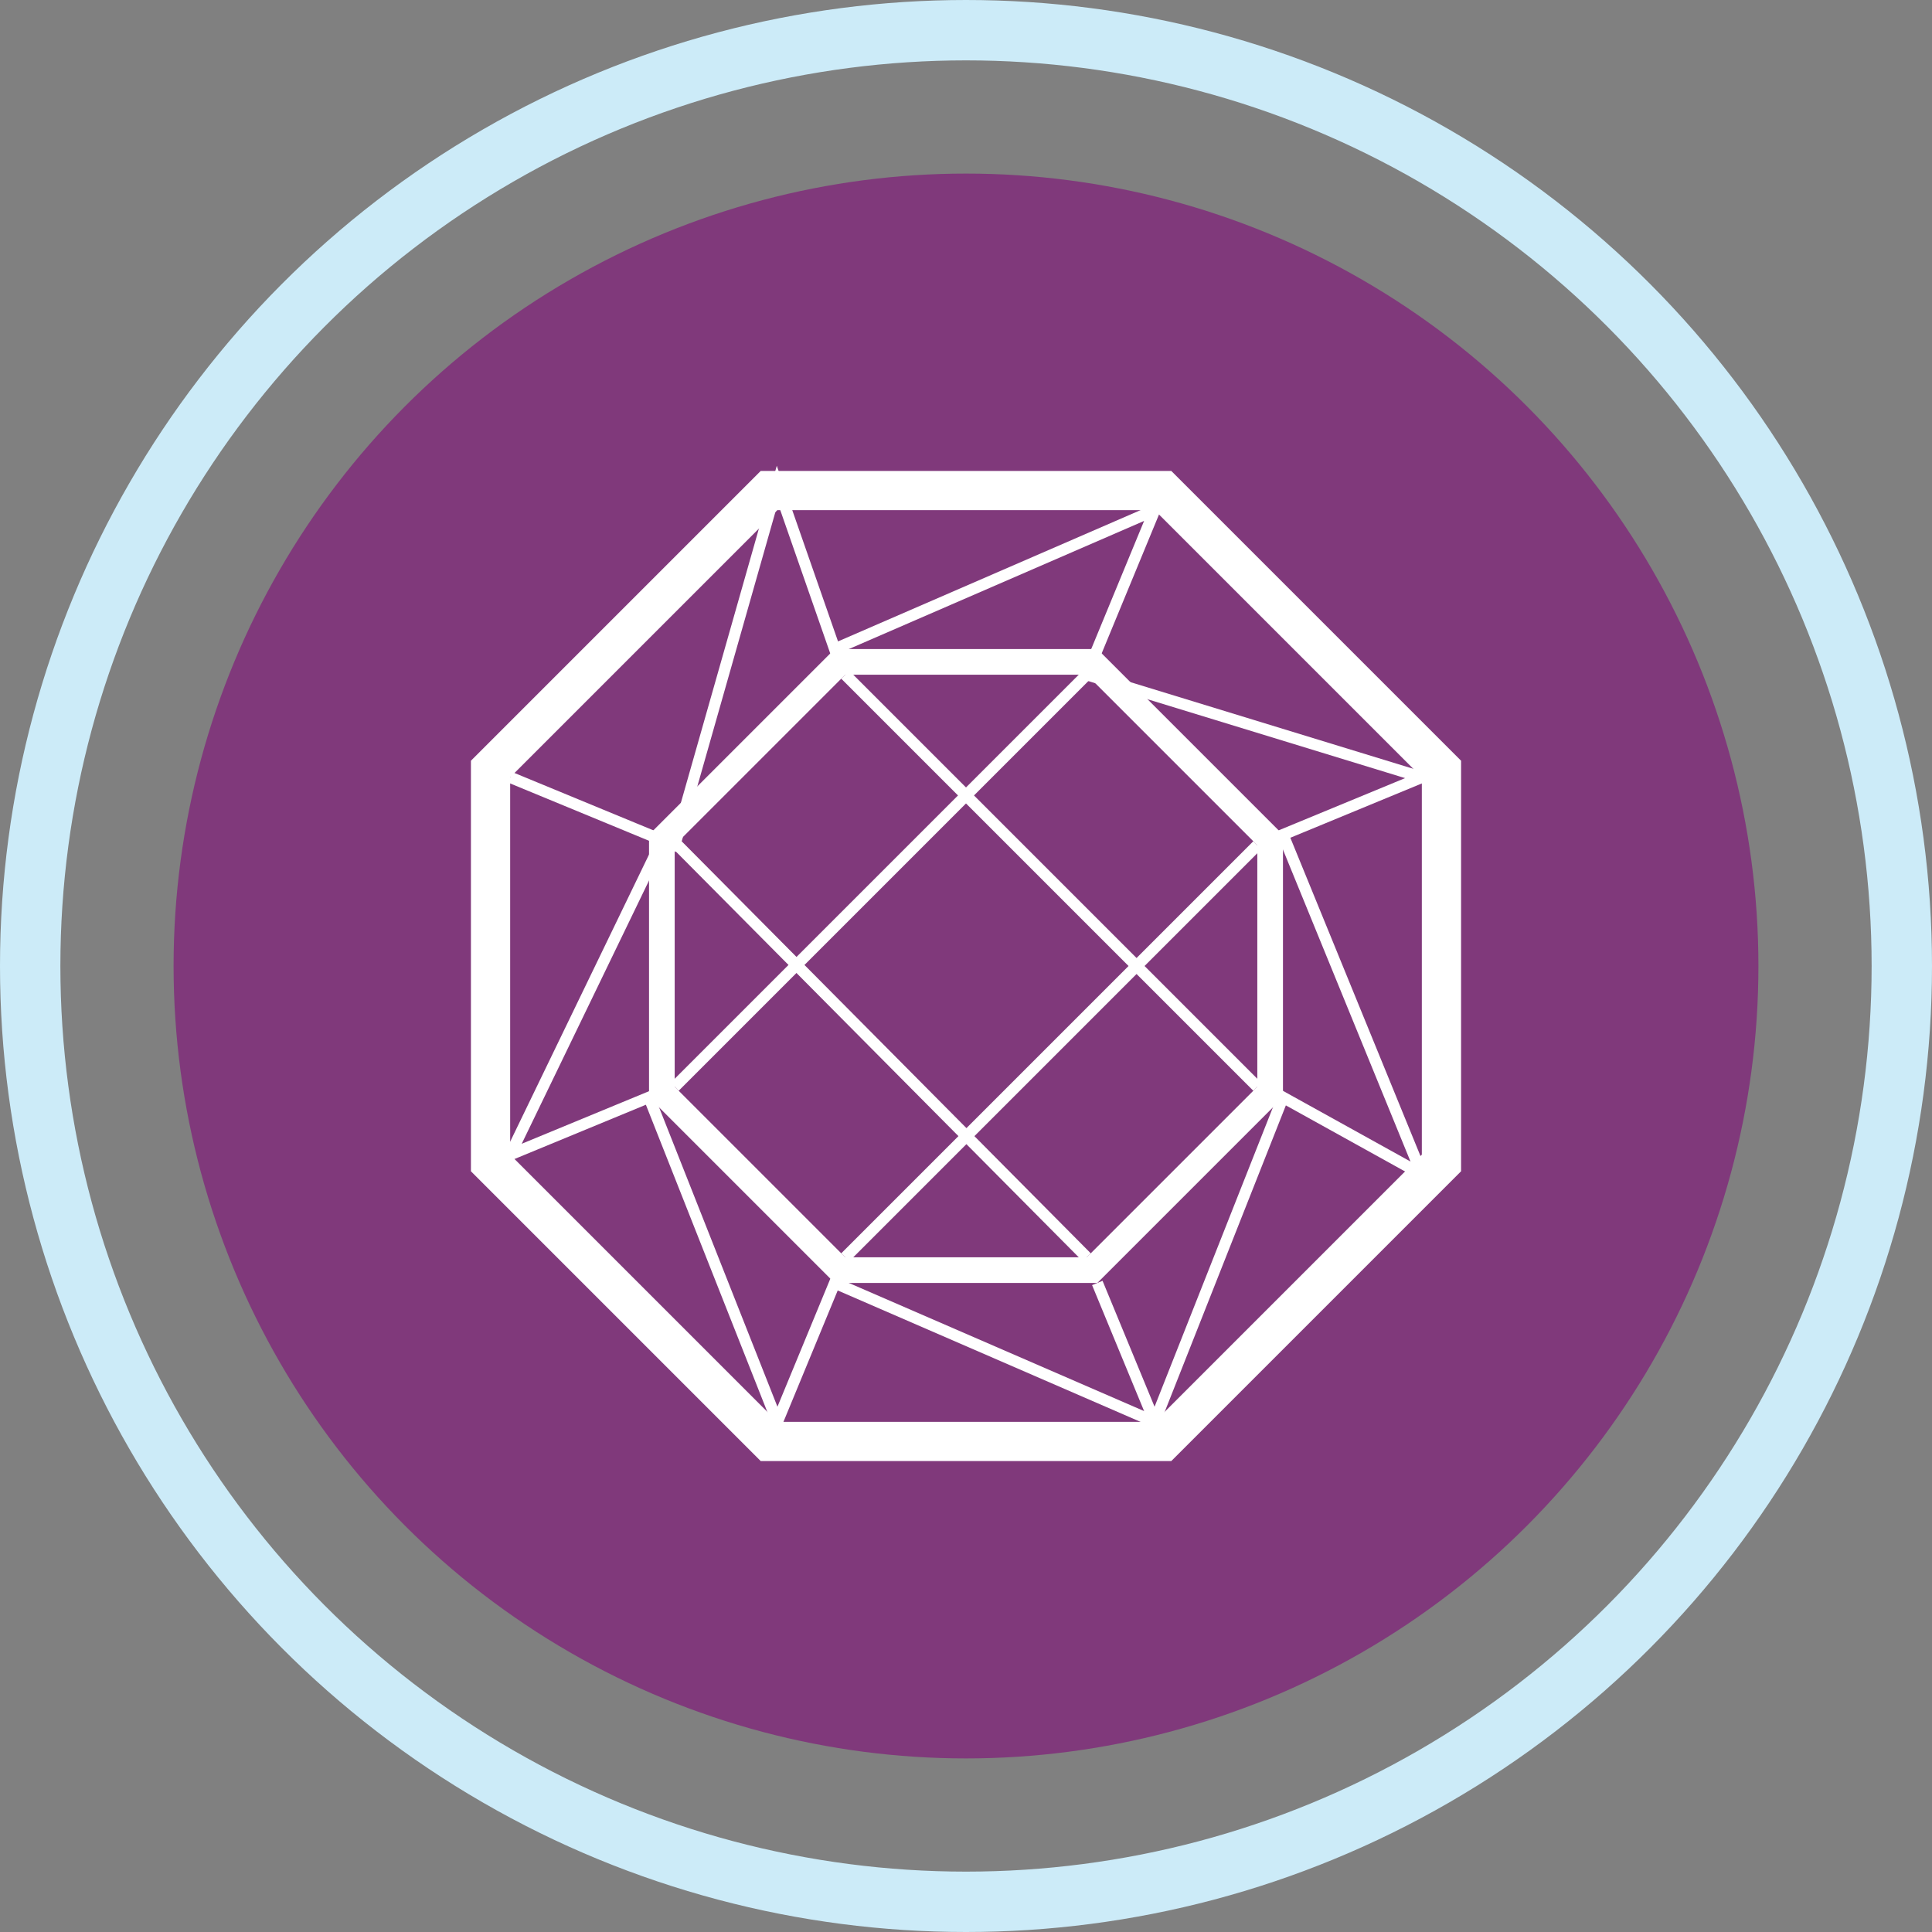
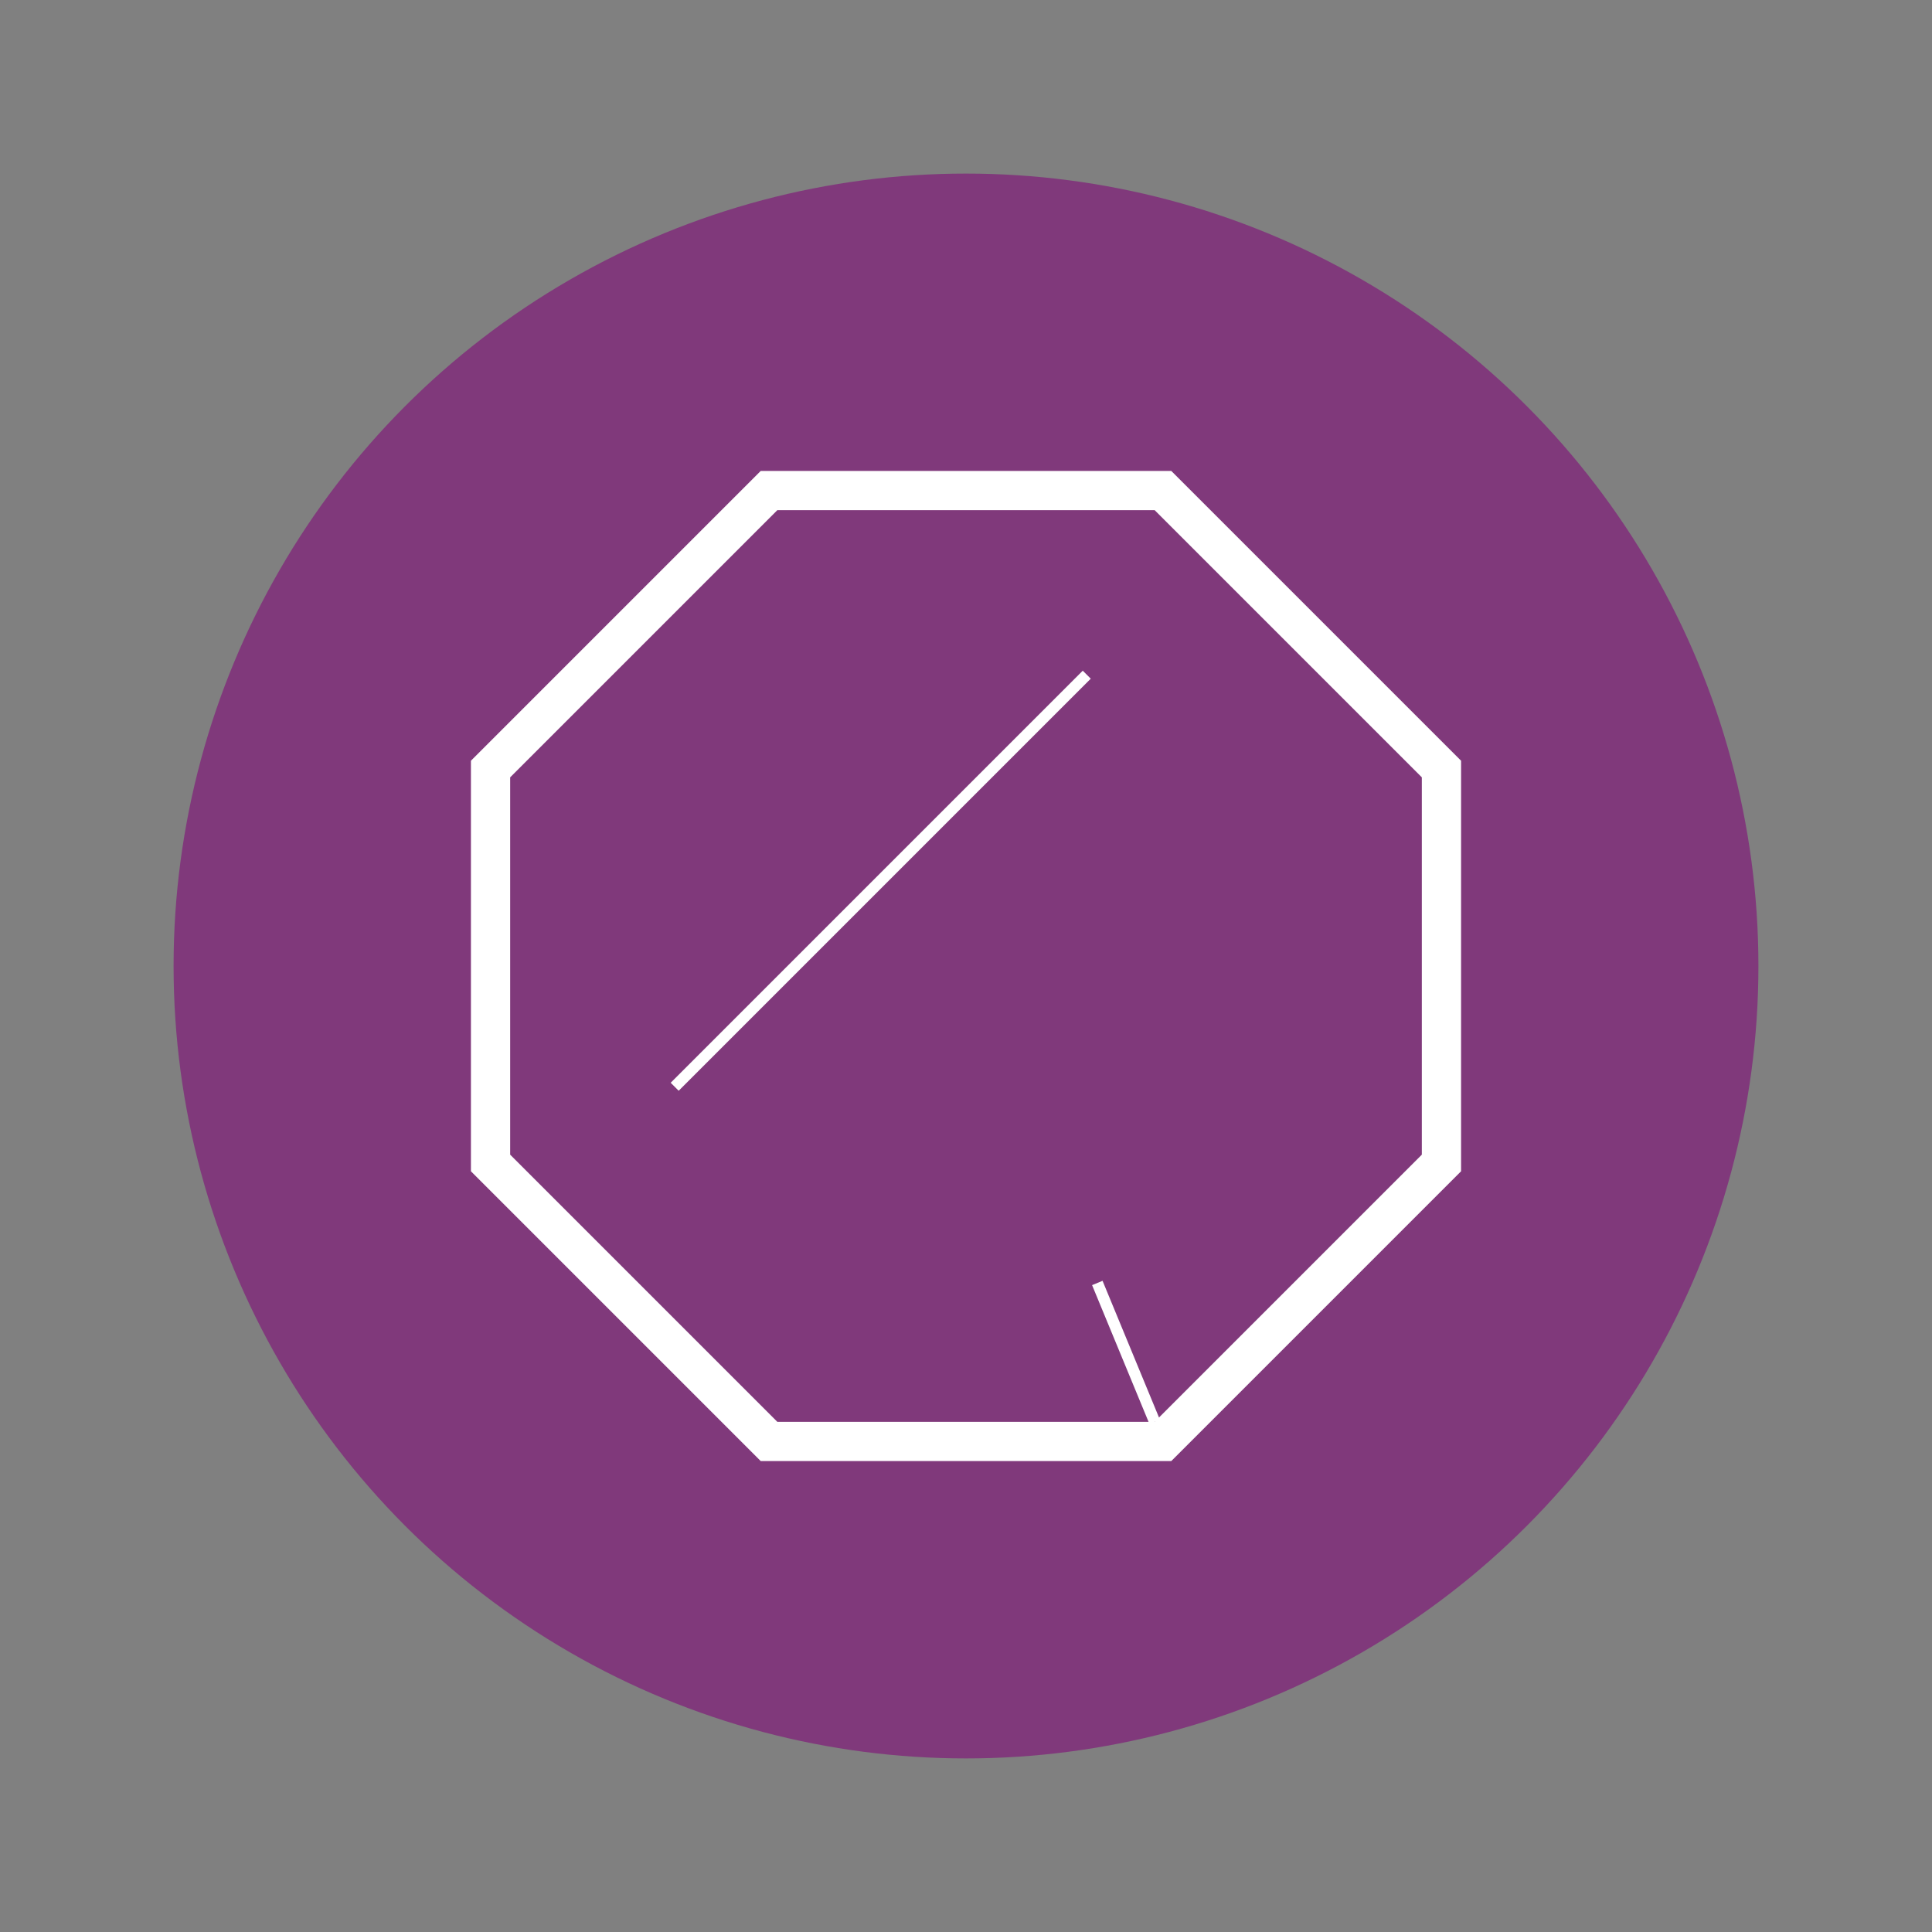
<svg xmlns="http://www.w3.org/2000/svg" version="1.1" x="0px" y="0px" viewBox="-10 12 128 128" style="enable-background:new -10 12 128 128;" xml:space="preserve">
  <rect x="-10" y="12" width="128" height="128" fill="#808080" stroke="none" />
  <style type="text/css">
	.st0{fill:none;stroke:#CCEBF8;stroke-width:4;stroke-miterlimit:10;}
	.st1{fill:#80397B;}
	.st2{fill:#FFFFFF;}
	.st3{fill:none;stroke:#FFFFFF;stroke-width:0.75;stroke-miterlimit:10;}
</style>
  <g id="Layer_1">
    <g id="Layer_1_1_">
-       <circle id="XMLID_1_" class="st0" cx="54" cy="76" r="62" />
-     </g>
+       </g>
    <g id="Layer_2">
      <circle id="XMLID_2_" class="st1" cx="54" cy="76" r="52.5" />
    </g>
  </g>
  <g id="Layer_3">
    <g>
      <path class="st2" d="M67.6,108.8H40.4L21.2,89.6V62.4l19.2-19.2h27.2l19.2,19.2v27.2L67.6,108.8z M41.5,106.2h25l17.7-17.7v-25    L66.5,45.8h-25L23.8,63.5v25L41.5,106.2z M41.5,106.2" />
    </g>
    <g>
-       <path class="st2" d="M62.7,97H45.3L33,84.7V67.3L45.3,55h17.4L75,67.3v17.4L62.7,97z M46,95.3h16L73.3,84V68L62,56.7H46L34.7,68    v16L46,95.3z M46,95.3" />
-     </g>
-     <polyline class="st3" points="62,95.3 34.1,67.2 23.8,88.5 33,84.7 41.5,106.2 45.3,97 66.5,106.2 75,84.7 84.2,89.8 75,67.3    84.2,63.5 62,56.7 66.5,45.8 45.3,55 41.5,44.1 34.7,68 23.8,63.5  " />
-     <line class="st3" x1="73.3" y1="84" x2="46" y2="56.7" />
-     <line class="st3" x1="73.3" y1="68" x2="46" y2="95.3" />
+       </g>
    <line class="st3" x1="34.7" y1="84" x2="62" y2="56.7" />
    <line class="st3" x1="62.7" y1="97" x2="66.5" y2="106.2" />
  </g>
</svg>